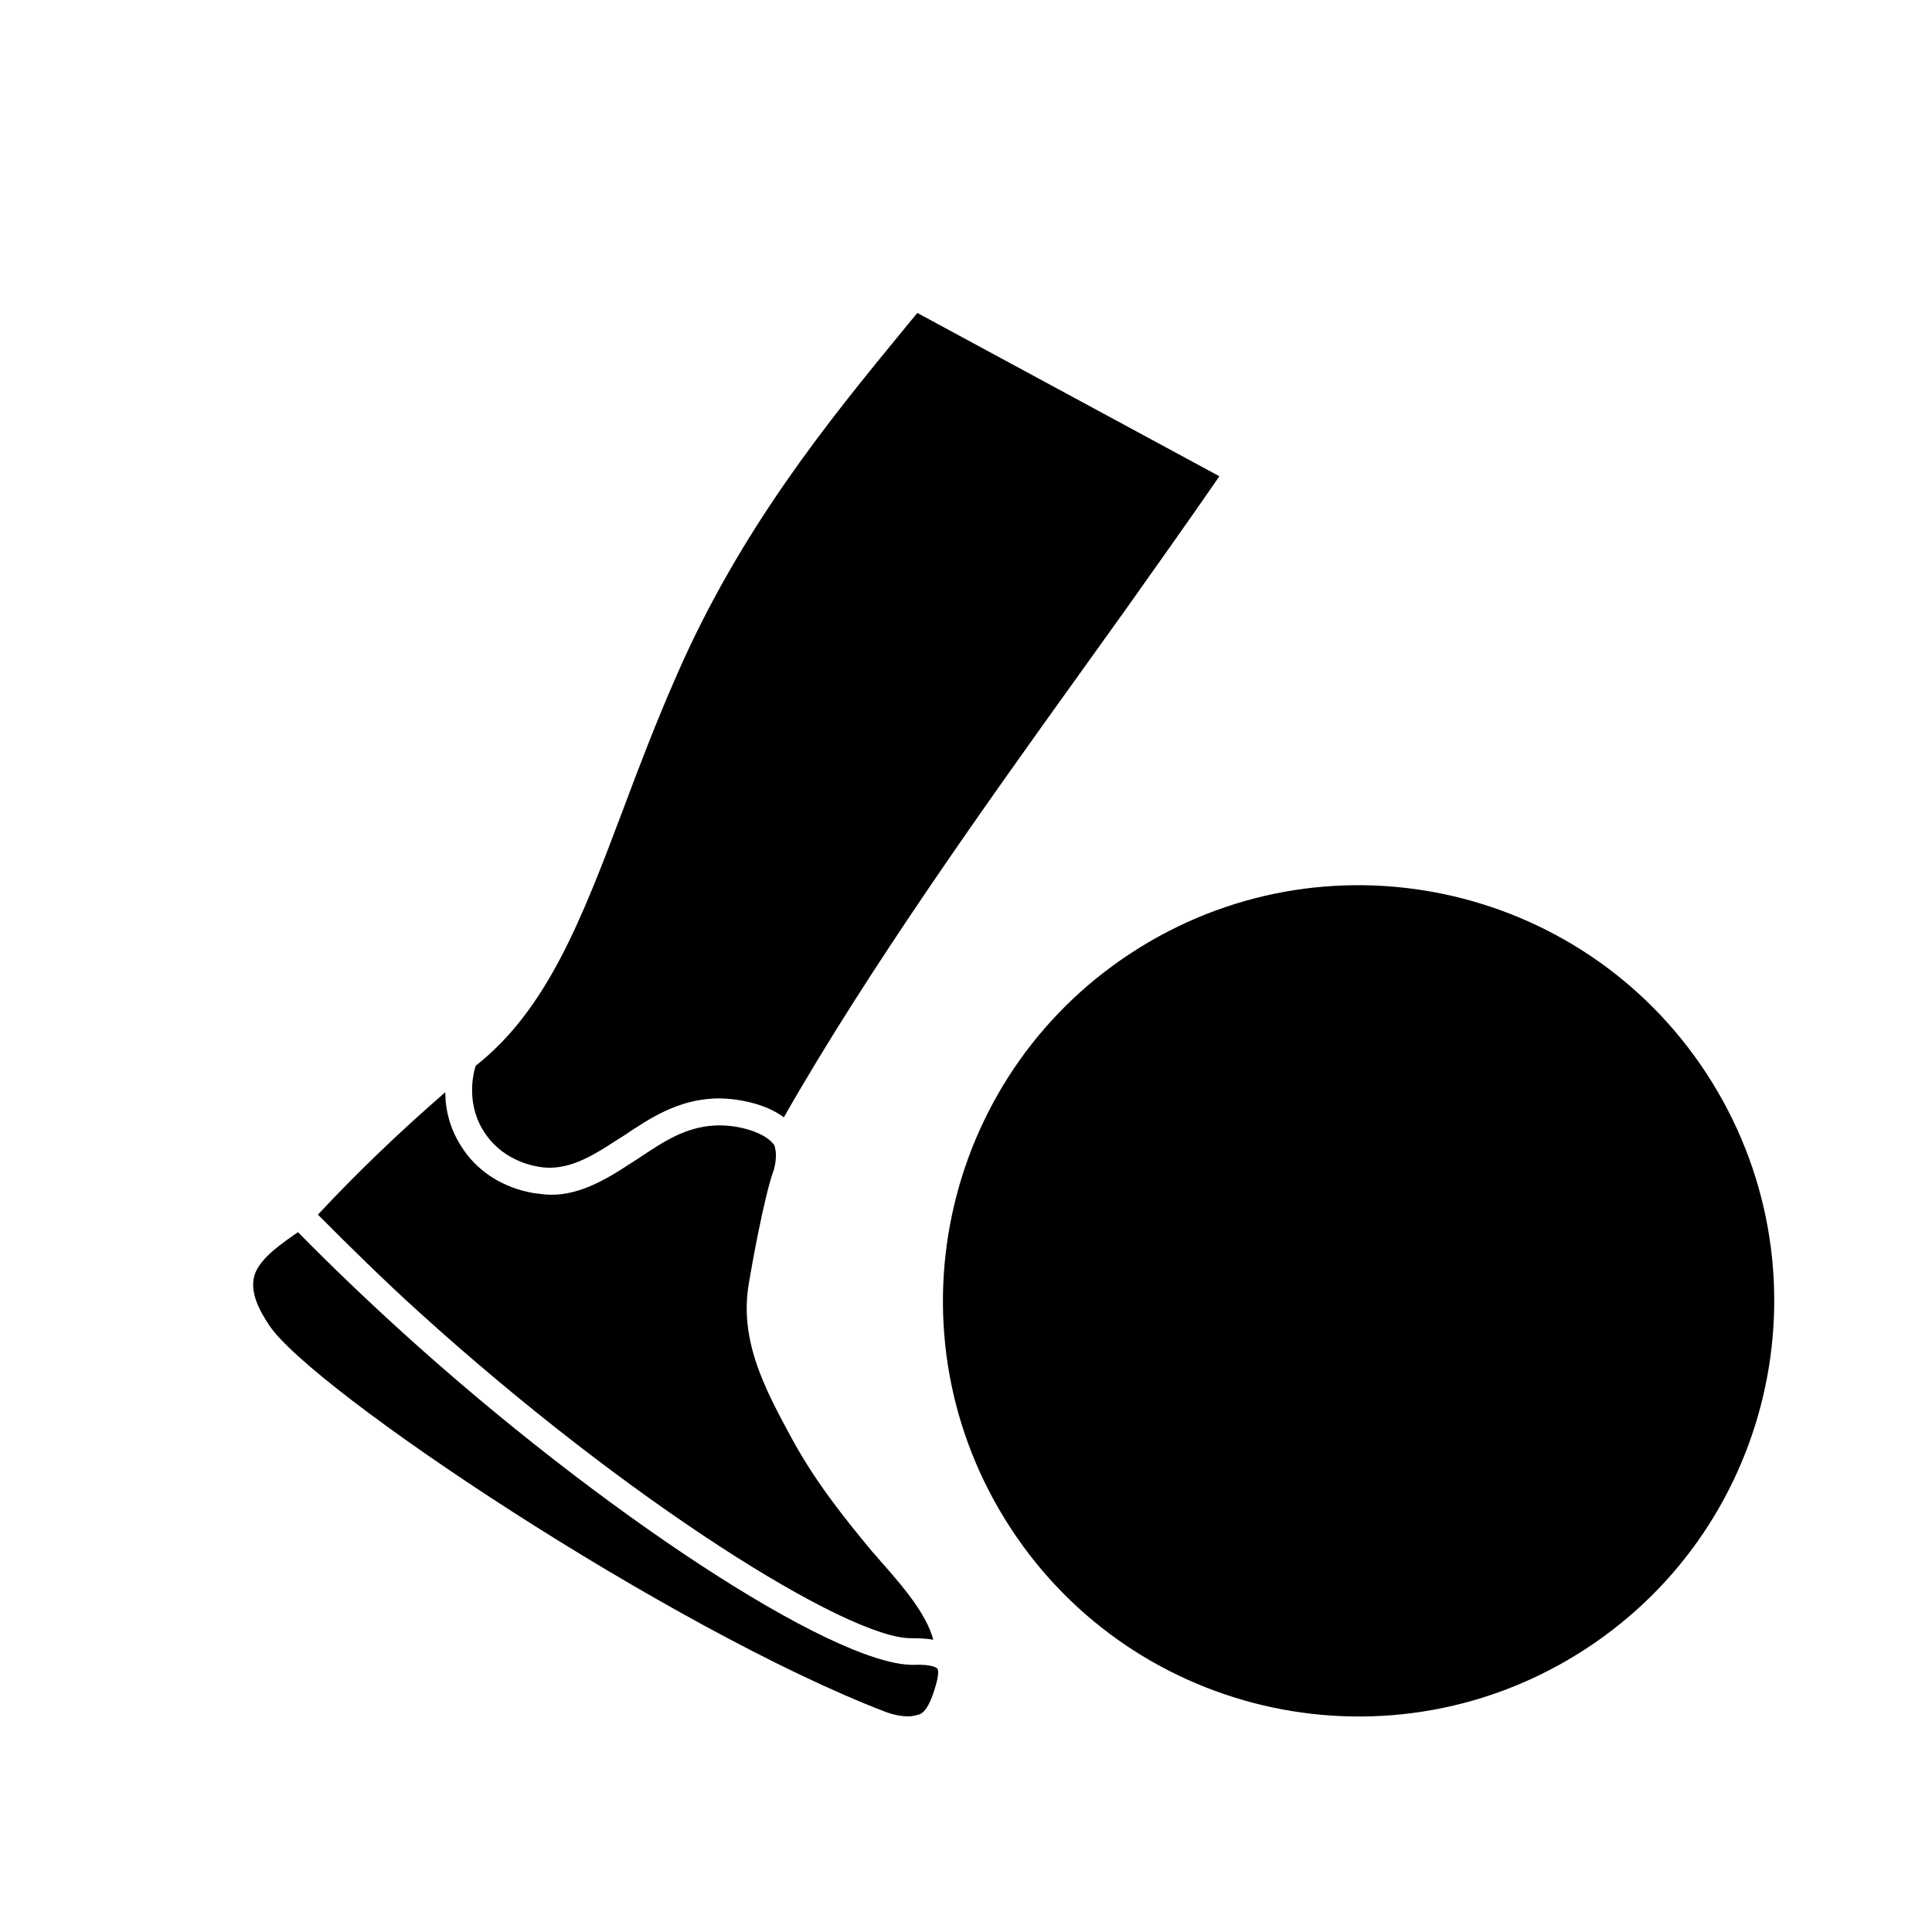
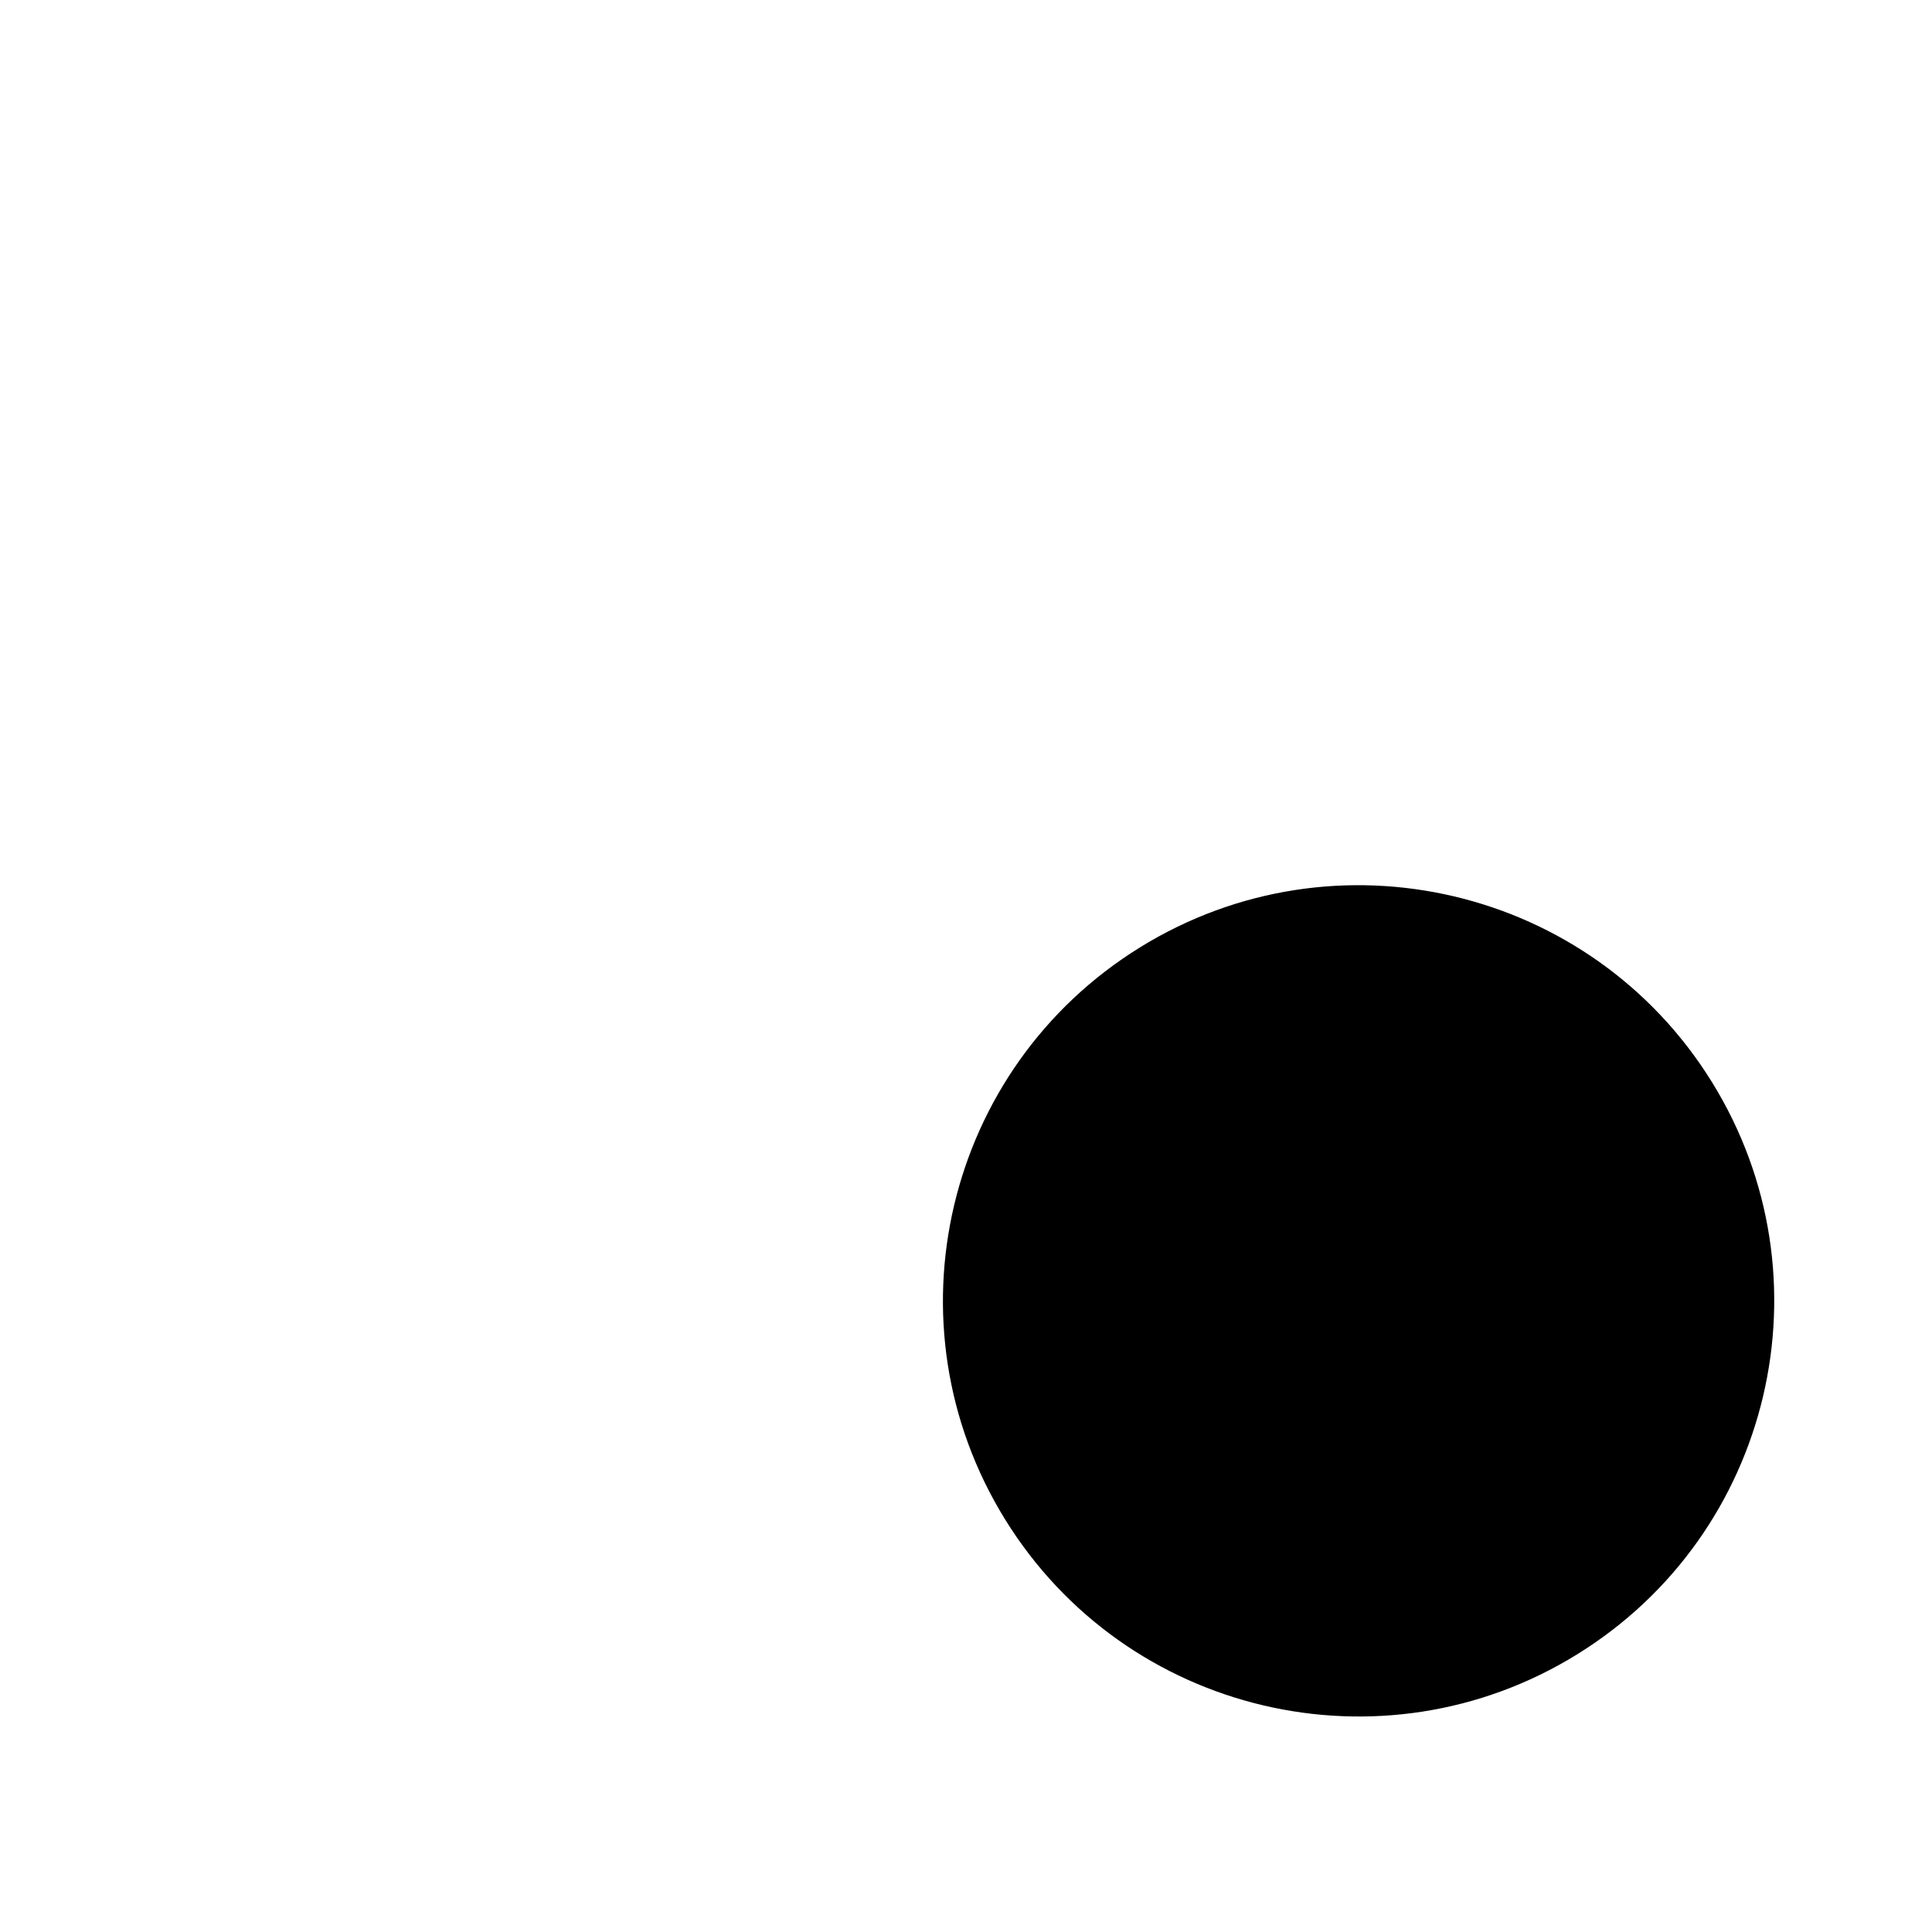
<svg xmlns="http://www.w3.org/2000/svg" fill="#000000" width="800px" height="800px" version="1.1" viewBox="144 144 512 512">
  <g>
-     <path d="m287.75 453.35c6.449 0.754 12.191-2.469 17.18-5.594 1.512-0.957 2.922-1.914 4.434-2.82 6.902-4.637 14.105-9.371 23.93-9.824 4.231-0.203 12.746 0.754 18.438 4.988 22.52-39.598 54.461-84.238 78.09-117.14l12.746-17.785c8.113-11.438 16.523-23.277 24.586-34.965l-80.055-43.277-3.981 4.836c-19.094 23.277-42.824 52.195-59.852 91.34-5.492 12.496-9.926 24.184-14.156 35.469-11.133 29.574-20.254 53.051-39.047 67.863-0.754 2.266-2.672 10.68 2.719 18.238 5.144 7.359 13.355 8.469 14.969 8.668z" />
-     <path d="m385.19 578.14c1.41 0 3.777 0 6.144 0.402-1.812-6.801-8.012-14.008-12.848-19.547-1.211-1.309-2.266-2.672-3.324-3.777-7.859-9.473-15.316-18.895-21.363-30.078-6.902-12.746-14.008-25.797-11.336-41.109 0.555-3.477 4.082-23.277 6.602-29.977 0.102-0.453 0.555-1.914 0.555-3.777 0-0.453 0-0.957-0.102-1.41-0.102-0.754-0.203-1.211-0.402-1.512-2.57-3.477-10.027-5.391-15.617-5.09-7.859 0.402-13.602 4.231-20.305 8.715-1.512 0.957-3.023 1.914-4.535 2.922-6.5 4.082-13.703 7.656-21.461 6.5-3.223-0.301-13.504-1.965-20.254-11.539-3.777-5.391-4.938-10.883-4.938-15.418-12.395 10.781-23.426 21.363-33.754 32.445 8.715 8.766 17.582 17.48 26.652 25.695 55.973 50.734 113.56 86.355 130.29 86.555z" />
-     <path d="m385.74 585.2c-21.262-0.203-82.977-40.758-135.47-88.469-9.27-8.414-18.438-17.18-27.305-26.199-4.332 3.023-9.723 6.699-11.336 10.883-1.914 5.09 1.715 10.68 3.578 13.602 11.082 17.18 106.71 80.91 163.54 102.68 1.211 0.453 3.68 1.211 6.246 1.16h0.203c0.855-0.102 1.715-0.301 2.57-0.555 1.812-0.855 2.922-3.578 3.879-6.5 0.656-2.168 1.211-4.082 0.855-5.492-0.105-0.148-0.961-1.359-6.754-1.105z" />
    <path d="m597.73 430.84c31.977 51.742 15.953 119.61-35.793 151.59-51.742 31.977-119.61 15.953-151.59-35.793-31.977-51.742-15.949-119.61 35.793-151.59 51.746-31.977 119.61-15.949 151.59 35.793" />
  </g>
</svg>